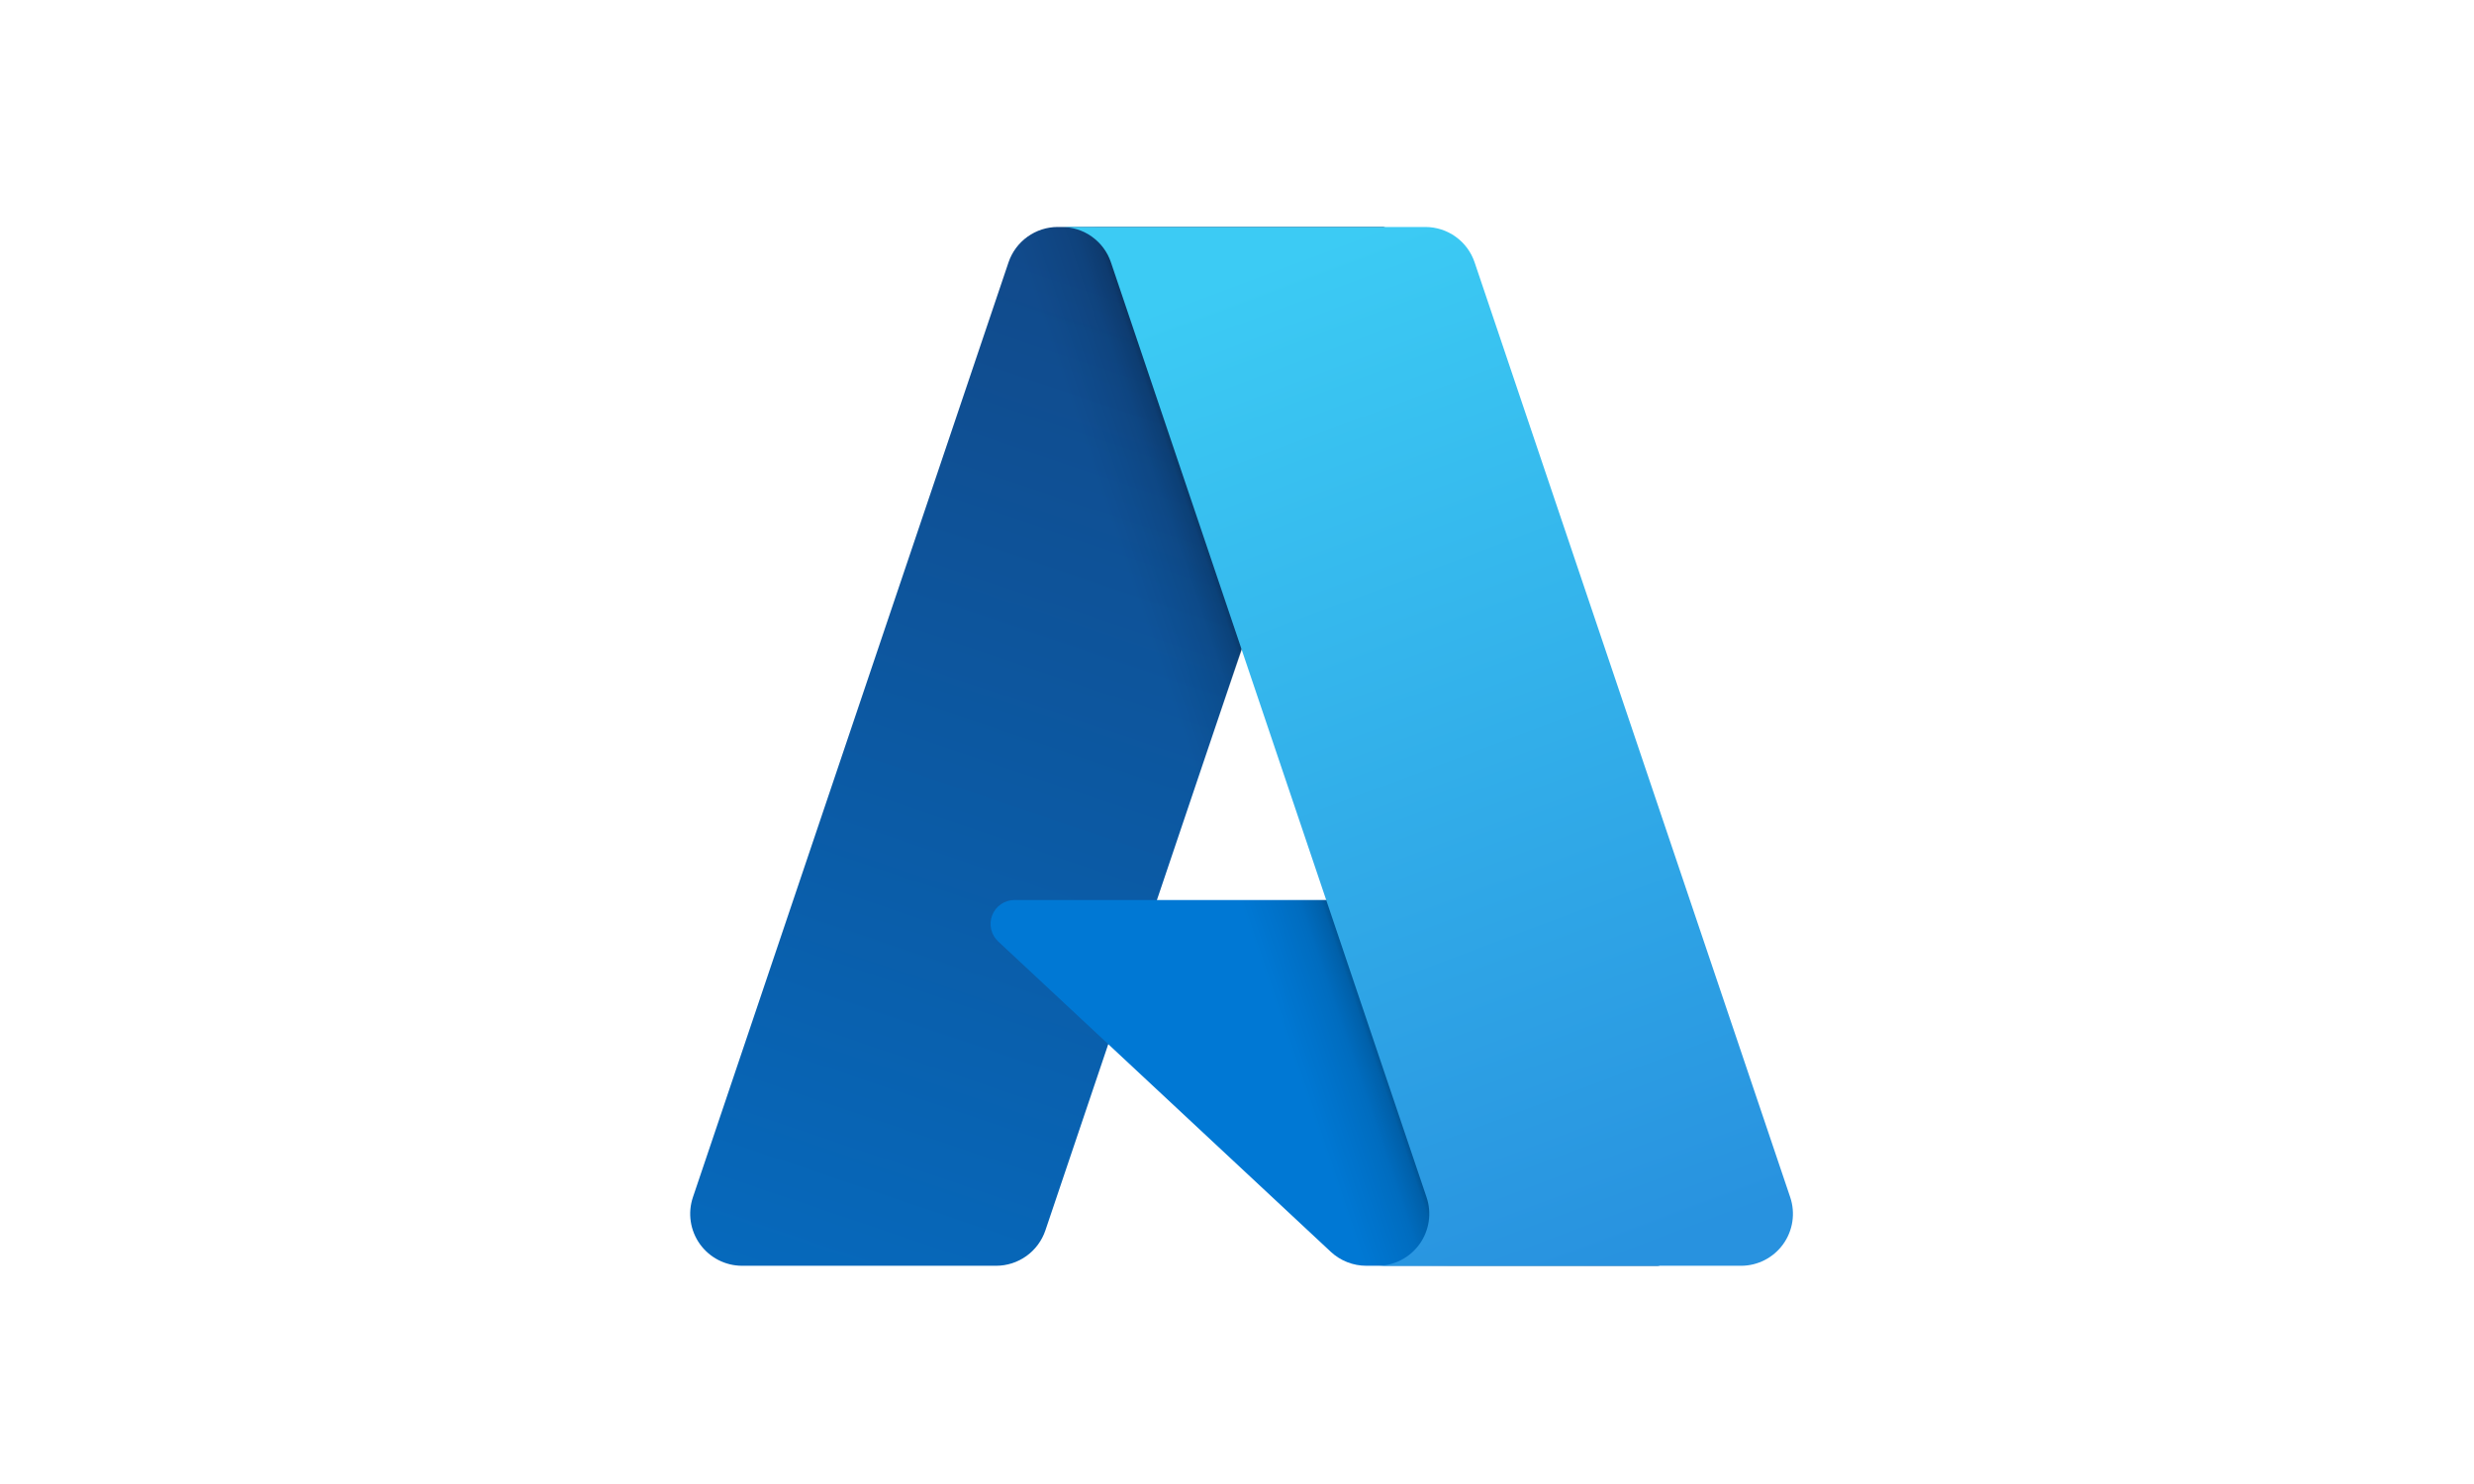
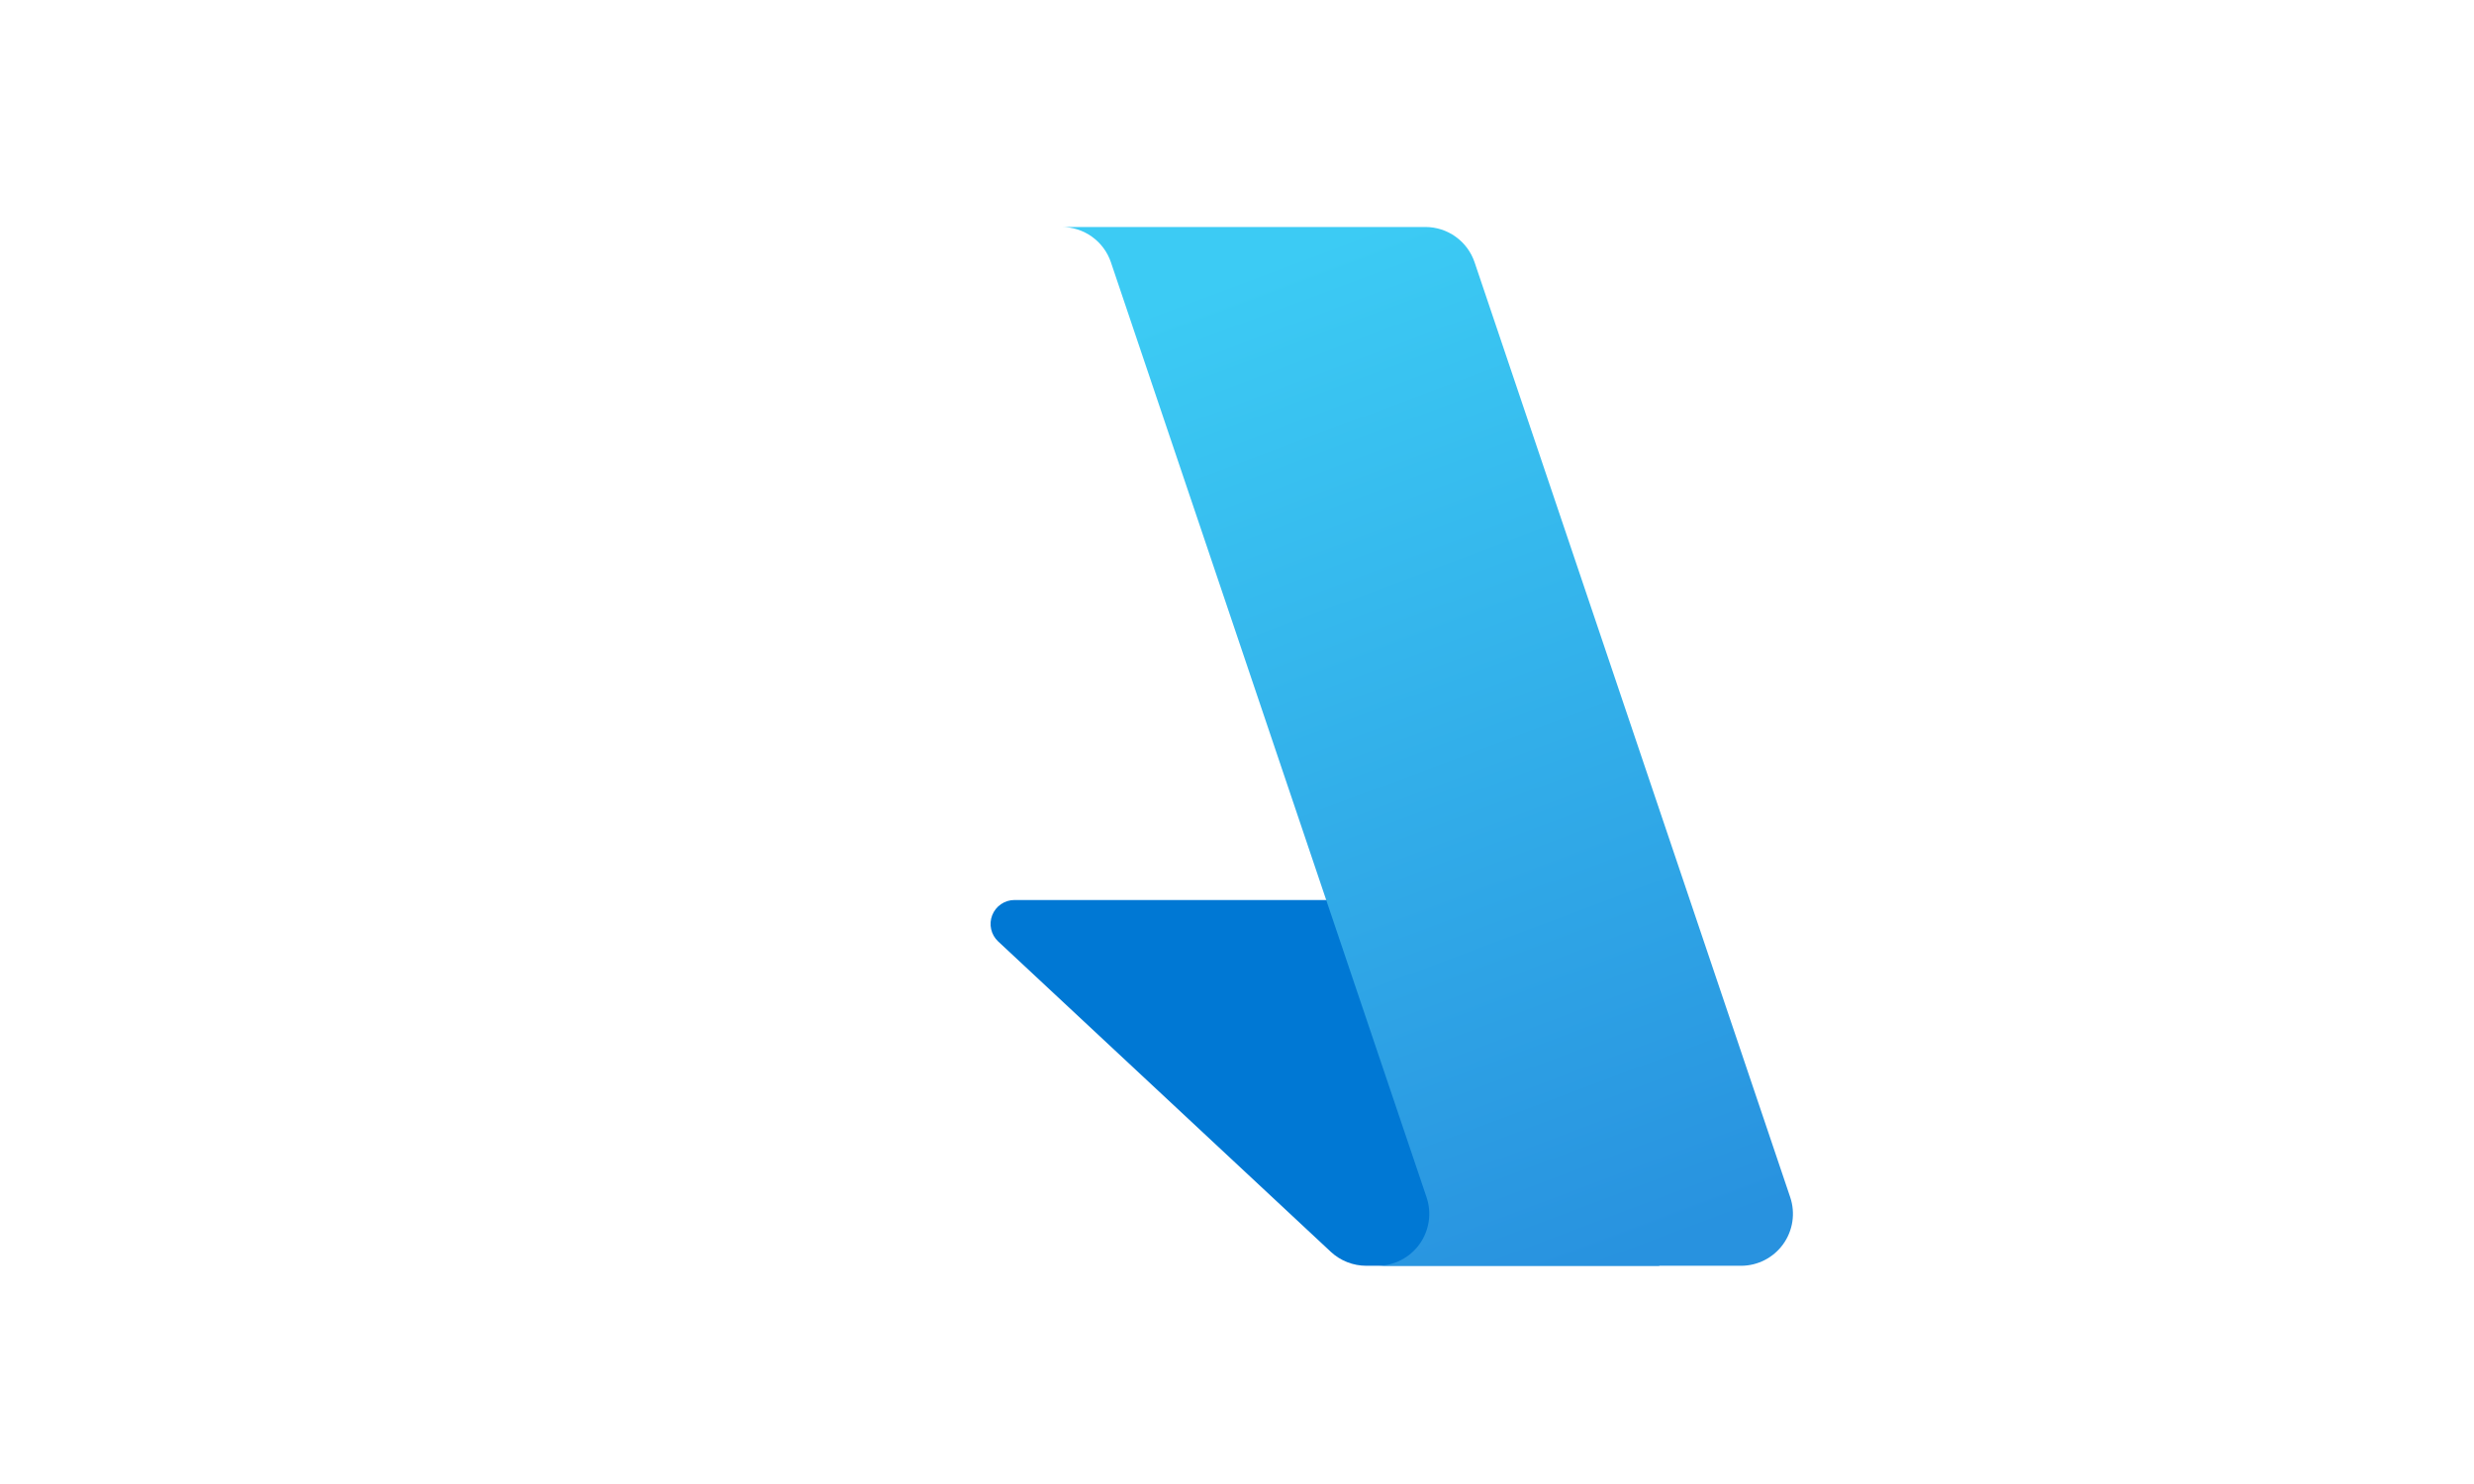
<svg xmlns="http://www.w3.org/2000/svg" width="500" height="300" viewBox="0 0 500 300" fill="none">
-   <path d="M213.787 45.889H279.735L211.275 248.731C210.571 250.815 209.231 252.626 207.444 253.909C205.657 255.193 203.513 255.883 201.313 255.883H149.989C148.322 255.884 146.679 255.487 145.196 254.726C143.713 253.965 142.433 252.862 141.46 251.509C140.488 250.155 139.852 248.589 139.605 246.94C139.358 245.292 139.507 243.608 140.04 242.029L203.823 53.041C204.526 50.956 205.866 49.144 207.654 47.86C209.441 46.577 211.586 45.886 213.787 45.886V45.889Z" fill="url(#paint0_linear_163_1327)" />
  <path d="M309.62 181.942H205.041C204.069 181.941 203.119 182.232 202.315 182.779C201.511 183.326 200.89 184.102 200.533 185.006C200.177 185.911 200.101 186.901 200.315 187.85C200.53 188.798 201.025 189.66 201.736 190.323L268.936 253.044C270.892 254.869 273.468 255.884 276.144 255.884H335.36L309.62 181.942Z" fill="#0078D4" />
-   <path d="M213.787 45.889C211.562 45.88 209.393 46.583 207.596 47.895C205.8 49.207 204.47 51.059 203.8 53.181L140.119 241.857C139.55 243.442 139.371 245.141 139.598 246.809C139.825 248.478 140.45 250.068 141.421 251.444C142.392 252.819 143.68 253.941 145.176 254.714C146.672 255.487 148.333 255.888 150.017 255.884H202.666C204.626 255.533 206.459 254.669 207.976 253.378C209.494 252.088 210.642 250.418 211.302 248.538L224.002 211.112L269.364 253.422C271.265 254.994 273.649 255.863 276.116 255.884H335.112L309.237 181.942L233.809 181.959L279.973 45.889H213.787Z" fill="url(#paint1_linear_163_1327)" />
  <path d="M298.019 53.031C297.317 50.949 295.979 49.14 294.194 47.859C292.41 46.577 290.268 45.888 288.071 45.889H214.572C216.769 45.889 218.911 46.578 220.695 47.859C222.48 49.141 223.818 50.949 224.521 53.031L288.306 242.027C288.839 243.606 288.989 245.29 288.742 246.939C288.495 248.588 287.86 250.154 286.887 251.509C285.915 252.863 284.634 253.966 283.151 254.728C281.668 255.489 280.025 255.886 278.357 255.886H351.859C353.526 255.885 355.168 255.488 356.651 254.727C358.134 253.965 359.415 252.862 360.387 251.508C361.359 250.153 361.994 248.587 362.241 246.938C362.487 245.29 362.338 243.606 361.805 242.027L298.019 53.031Z" fill="url(#paint2_linear_163_1327)" />
  <defs>
    <linearGradient id="paint0_linear_163_1327" x1="237.823" y1="61.45" x2="169.334" y2="263.783" gradientUnits="userSpaceOnUse">
      <stop stop-color="#114A8B" />
      <stop offset="1" stop-color="#0669BC" />
    </linearGradient>
    <linearGradient id="paint1_linear_163_1327" x1="259.217" y1="155.743" x2="243.375" y2="161.099" gradientUnits="userSpaceOnUse">
      <stop stop-opacity="0.3" />
      <stop offset="0.071" stop-opacity="0.2" />
      <stop offset="0.321" stop-opacity="0.1" />
      <stop offset="0.623" stop-opacity="0.05" />
      <stop offset="1" stop-opacity="0" />
    </linearGradient>
    <linearGradient id="paint2_linear_163_1327" x1="250.504" y1="55.549" x2="325.685" y2="255.843" gradientUnits="userSpaceOnUse">
      <stop stop-color="#3CCBF4" />
      <stop offset="1" stop-color="#2892DF" />
    </linearGradient>
  </defs>
</svg>